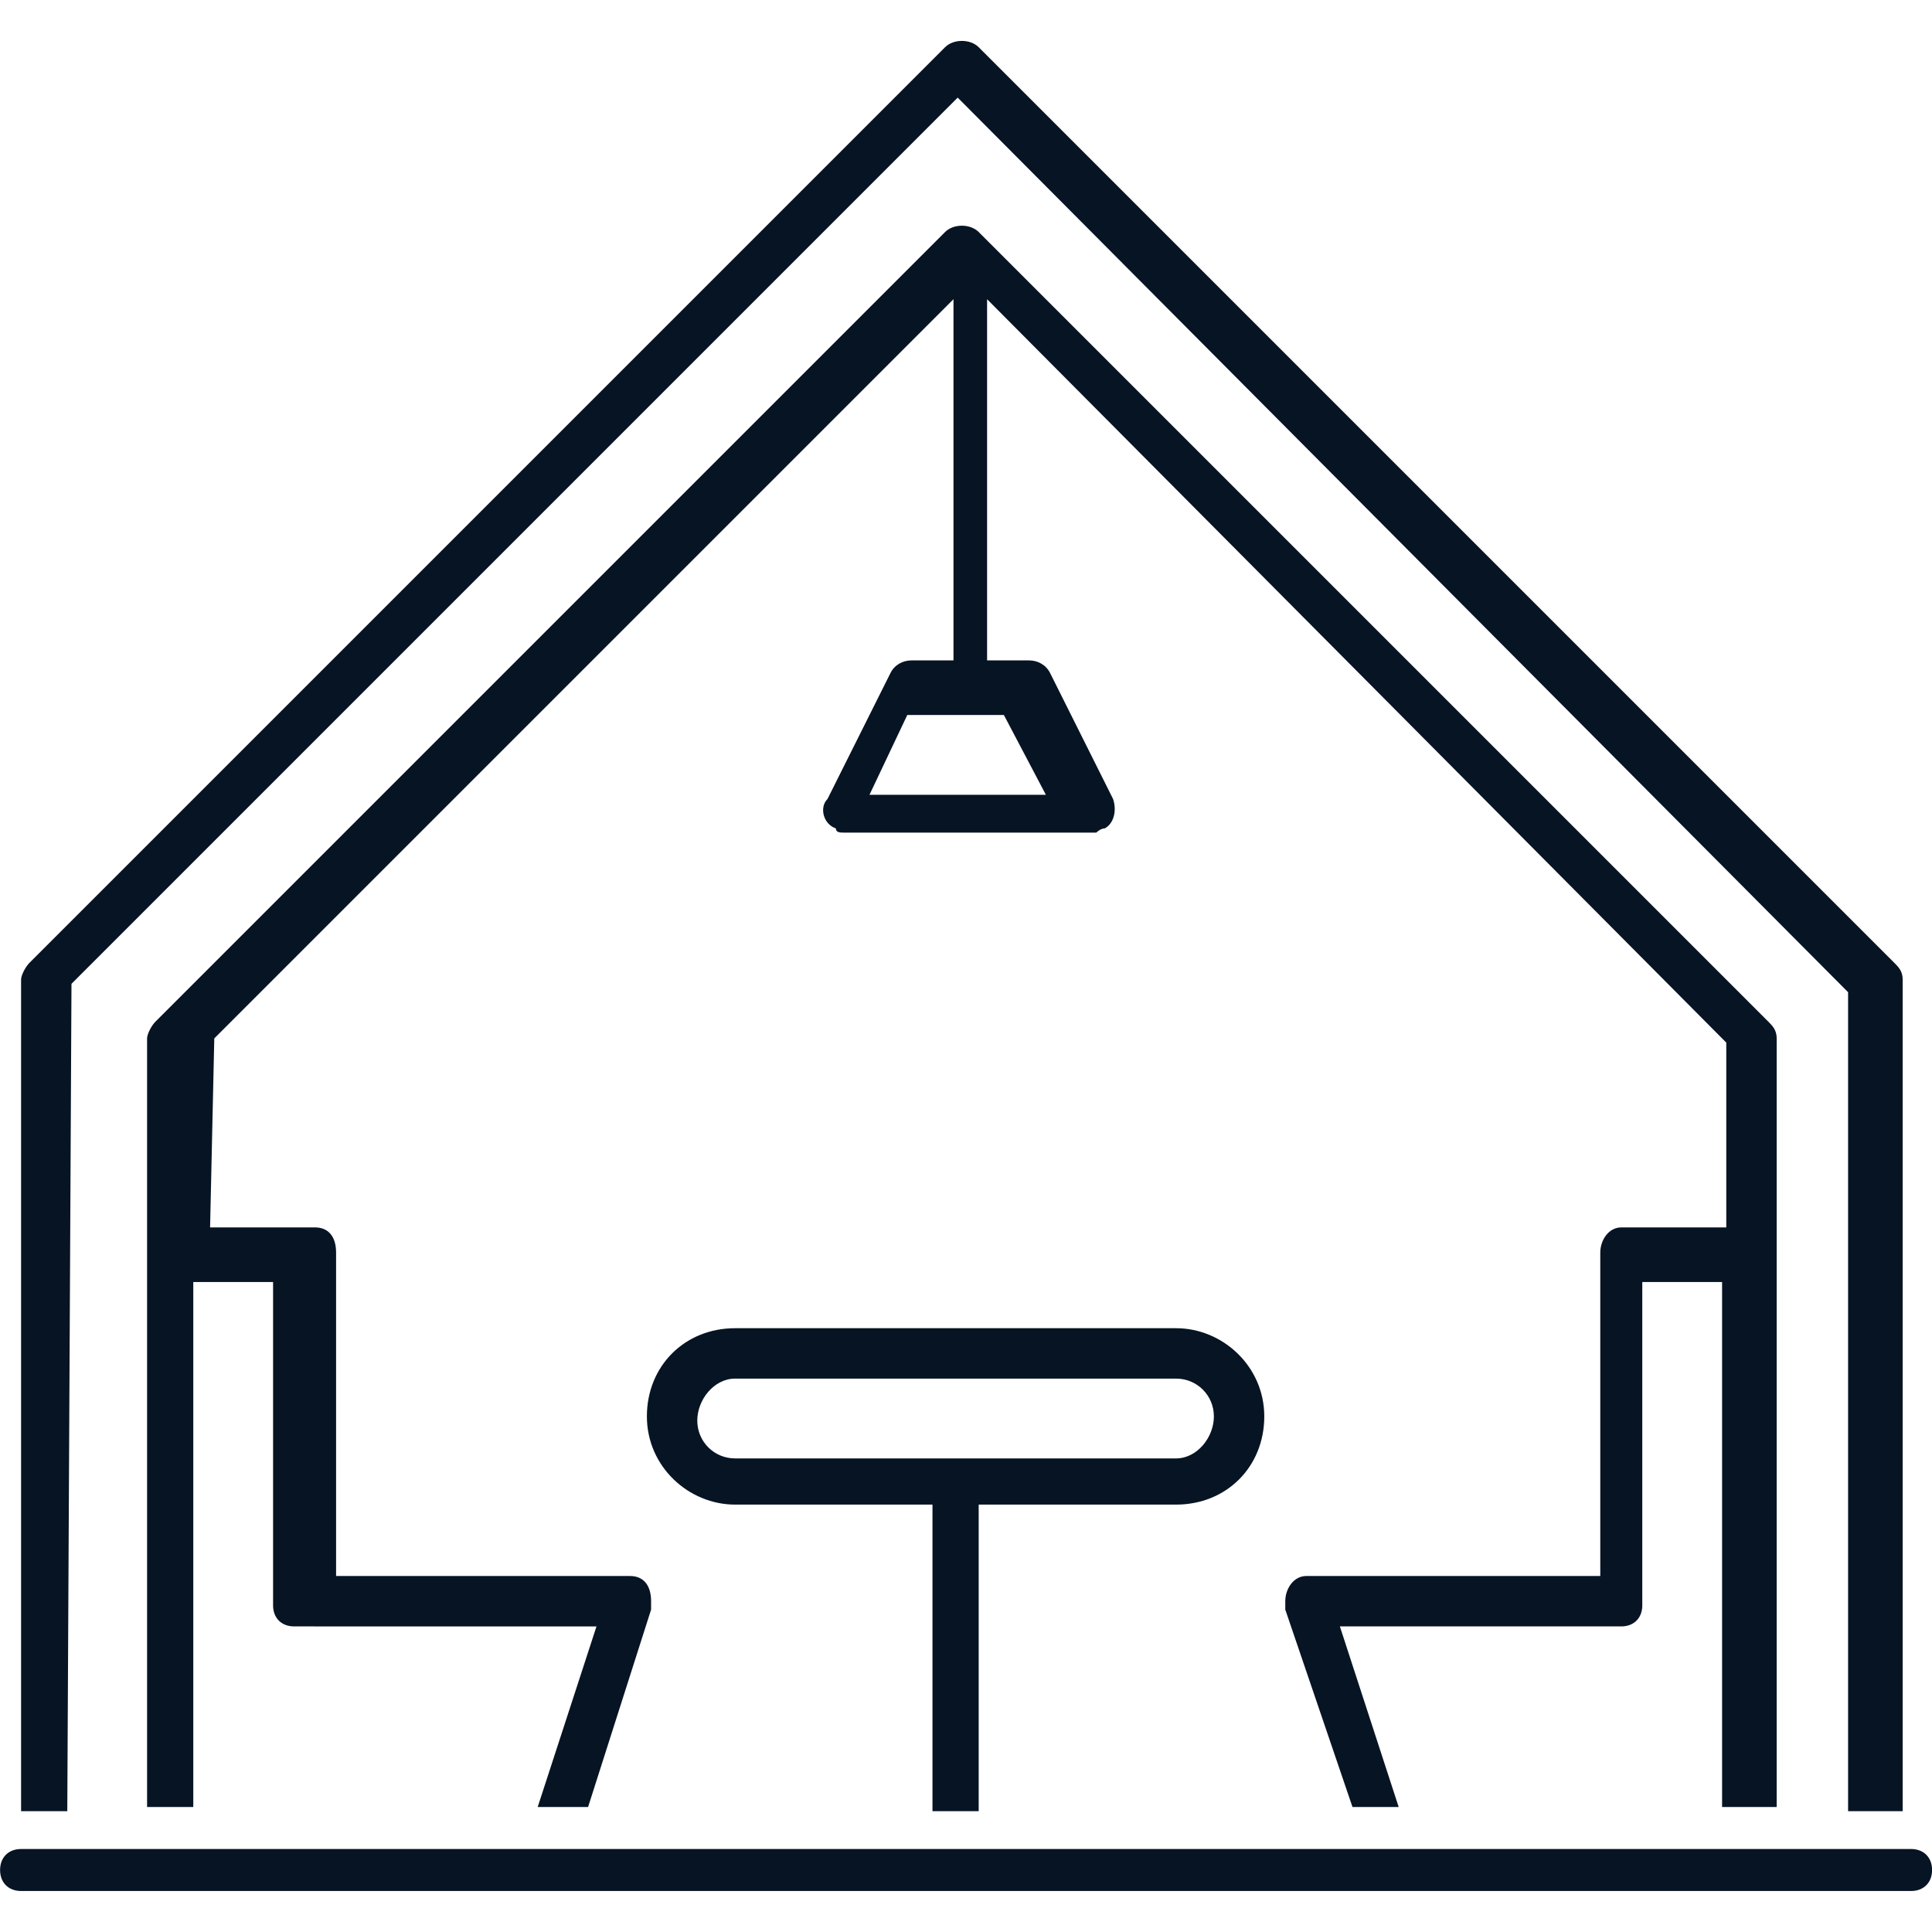
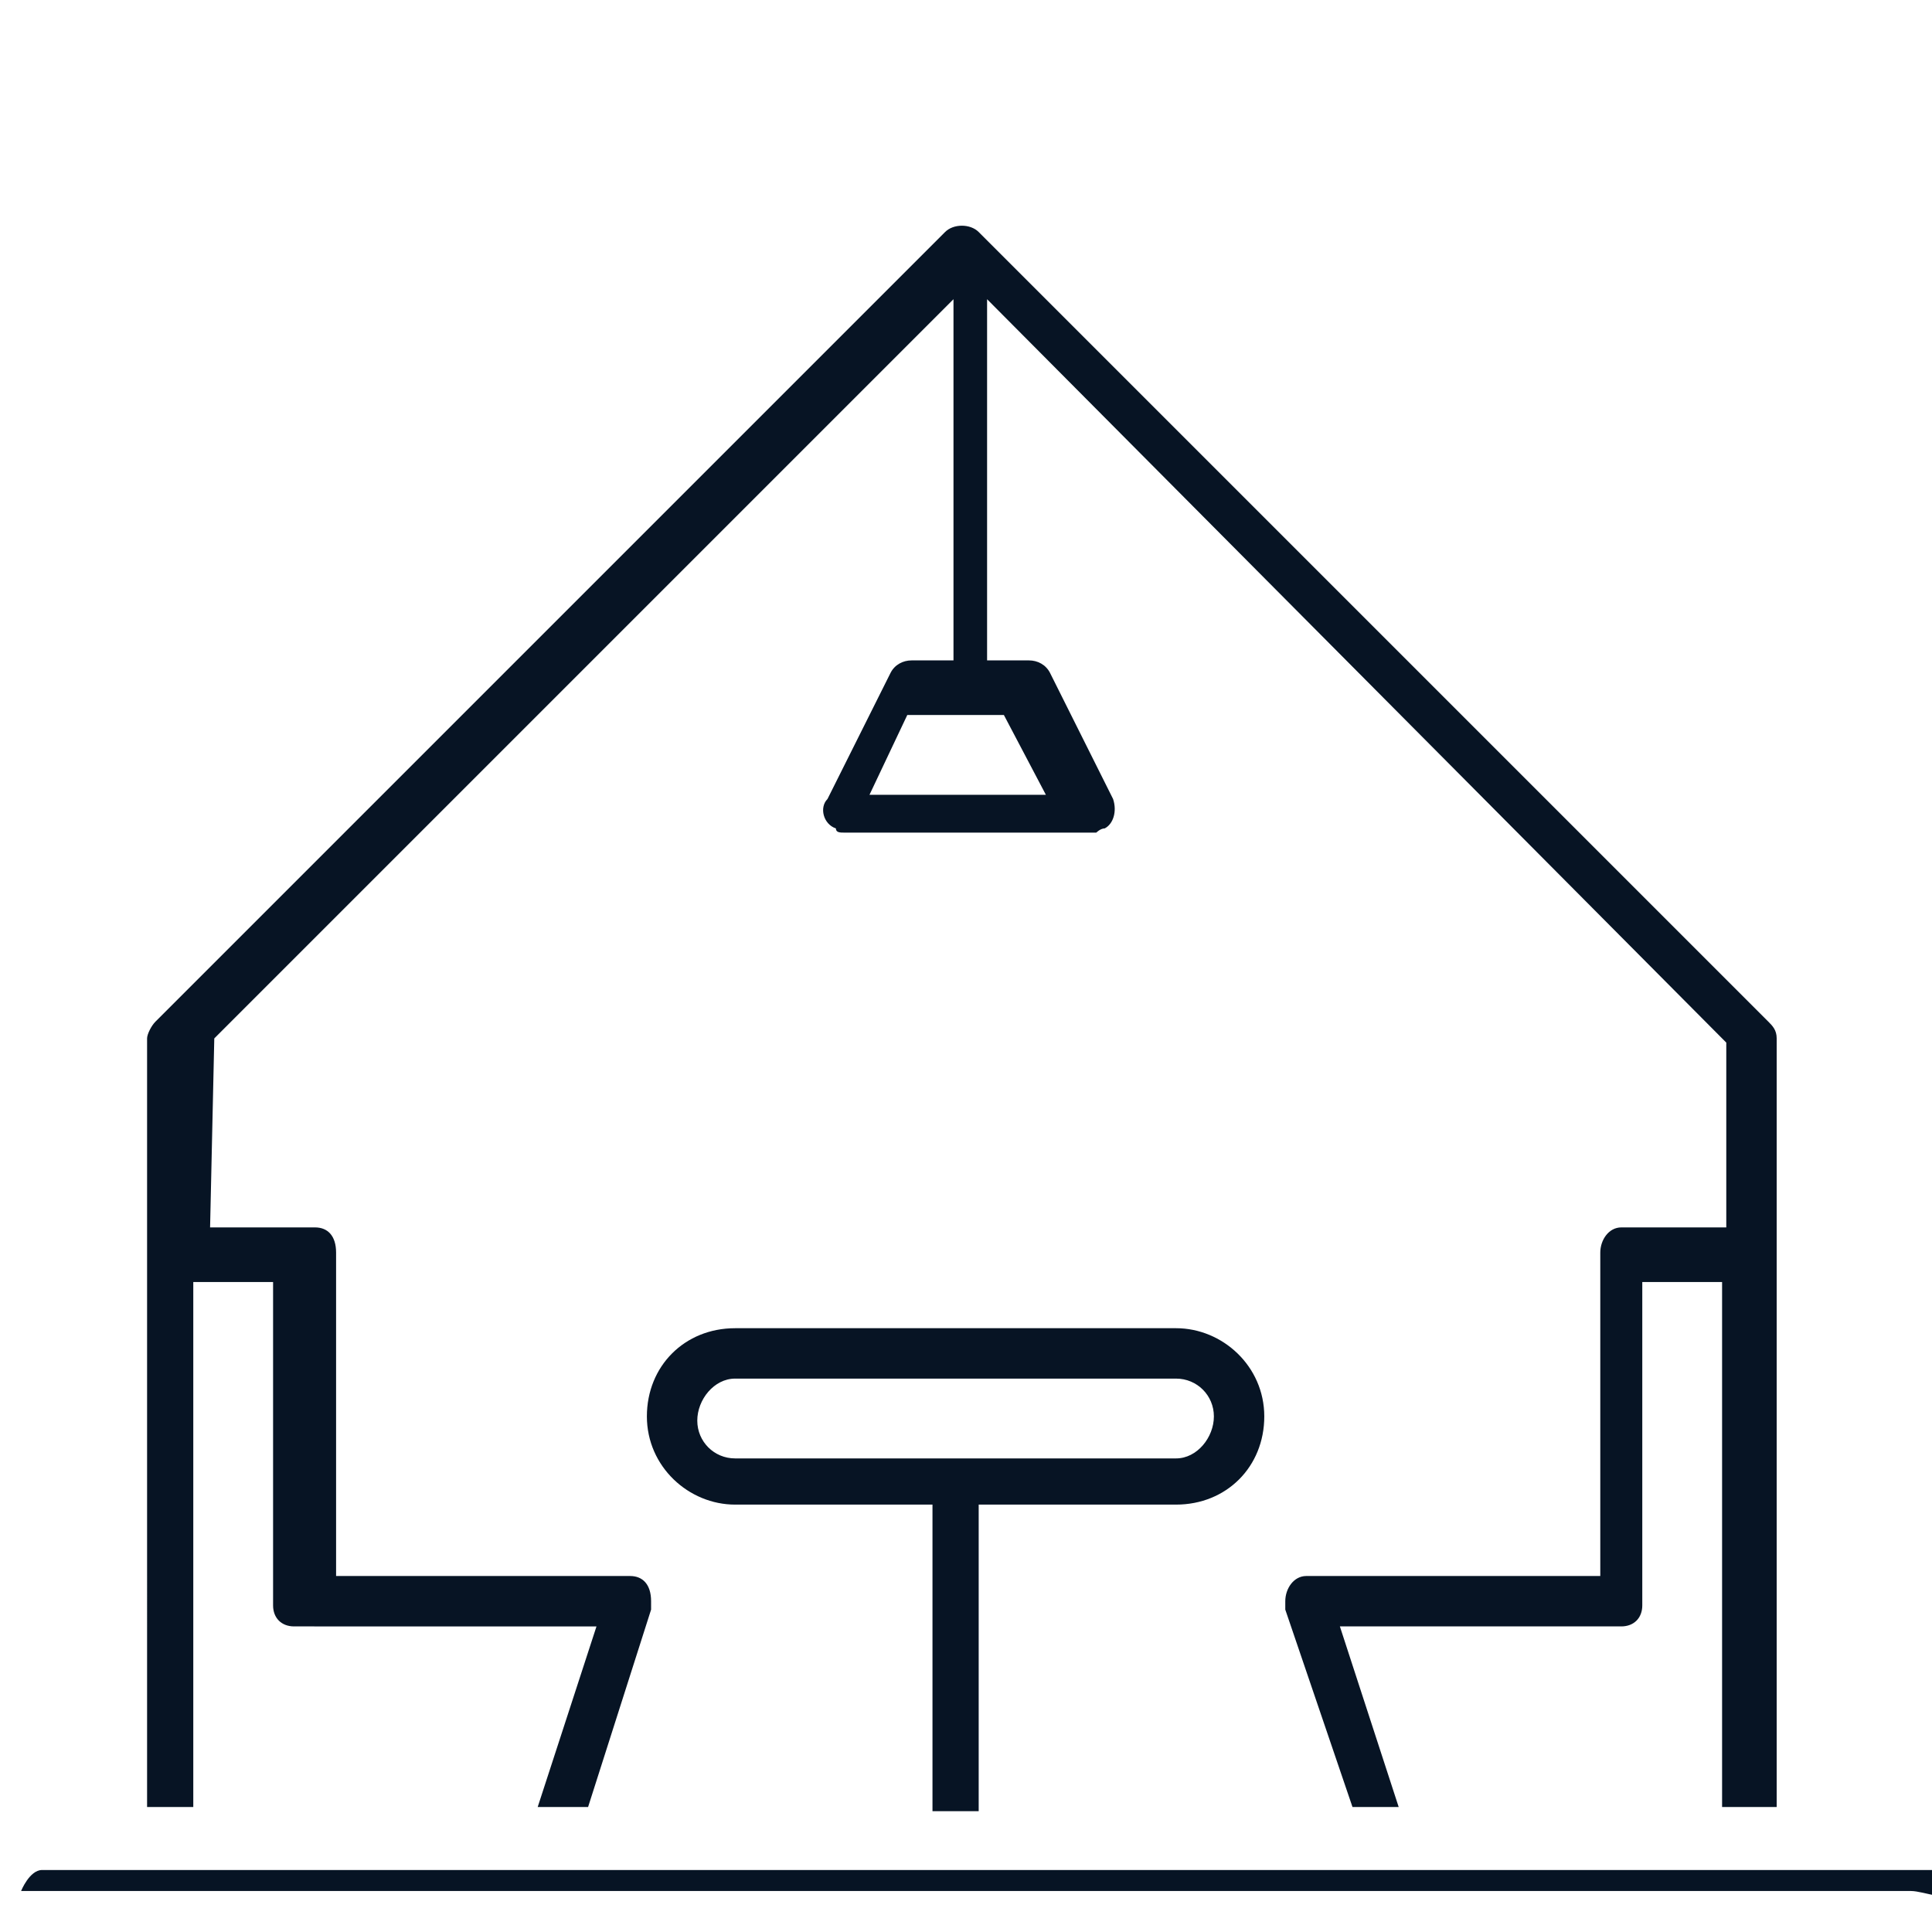
<svg xmlns="http://www.w3.org/2000/svg" version="1.1" id="レイヤー_1" x="0px" y="0px" viewBox="0 0 46 46" style="enable-background:new 0 0 46 46;" xml:space="preserve">
  <style type="text/css">
	.st0{fill:#071424;}
</style>
  <g id="グループ_13130" transform="translate(-453.998 -125.476)">
-     <path id="パス_12076" class="st0" d="M499.5,170.5h-45c-0.3,0-0.5-0.2-0.5-0.5s0.2-0.5,0.5-0.5h45c0.3,0,0.5,0.2,0.5,0.5   S499.8,170.5,499.5,170.5z" />
+     <path id="パス_12076" class="st0" d="M499.5,170.5h-45s0.2-0.5,0.5-0.5h45c0.3,0,0.5,0.2,0.5,0.5   S499.8,170.5,499.5,170.5z" />
    <path id="パス_12077" class="st0" d="M476.2,168.6v-7.3h-4.7c-1.1,0-2.1-0.9-2.1-2.1s0.9-2.1,2.1-2.1H482c1.1,0,2.1,0.9,2.1,2.1   s-0.9,2.1-2.1,2.1h-4.7v7.3H476.2z M471.5,158.3c-0.5,0-0.9,0.5-0.9,1c0,0.5,0.4,0.9,0.9,0.9H482c0.5,0,0.9-0.5,0.9-1   c0-0.5-0.4-0.9-0.9-0.9H471.5z" />
    <path id="パス_12078" class="st0" d="M457.5,150.2c0-0.1,0.1-0.3,0.2-0.4l18.8-18.8c0.2-0.2,0.6-0.2,0.8,0c0,0,0,0,0,0l18.8,18.8   c0.1,0.1,0.2,0.2,0.2,0.4v18.3H495V156h-1.9v7.7c0,0.3-0.2,0.5-0.5,0.5h-6.7l1.4,4.3h-1.1l-1.6-4.7c0-0.1,0-0.1,0-0.2   c0-0.3,0.2-0.6,0.5-0.6h7v-7.7c0-0.3,0.2-0.6,0.5-0.6h2.5v-4.4l-17.6-17.7v8.6h1c0.2,0,0.4,0.1,0.5,0.3l1.5,3   c0.1,0.3,0,0.6-0.2,0.7c-0.1,0-0.2,0.1-0.2,0.1h-6c-0.1,0-0.2,0-0.2-0.1c-0.3-0.1-0.4-0.5-0.2-0.7l1.5-3c0.1-0.2,0.3-0.3,0.5-0.3h1   v-8.6l-17.6,17.6l-0.1,4.5h2.5c0.3,0,0.5,0.2,0.5,0.6v7.7h7c0.3,0,0.5,0.2,0.5,0.6c0,0.1,0,0.1,0,0.2l-1.5,4.7h-1.2l1.4-4.3H461   c-0.3,0-0.5-0.2-0.5-0.5V156h-1.9v12.5h-1.1L457.5,150.2z M474.7,144.4h4.2l-1-1.9h-2.3L474.7,144.4z" />
-     <path id="パス_12079" class="st0" d="M498,168.6v-19.5l-21.2-21.3l-21.1,21.1l-0.1,19.7h-1.1v-19.8c0-0.1,0.1-0.3,0.2-0.4   l21.8-21.8c0.2-0.2,0.6-0.2,0.8,0c0,0,0,0,0,0l21.8,21.8c0.1,0.1,0.2,0.2,0.2,0.4v19.8H498z" />
  </g>
</svg>